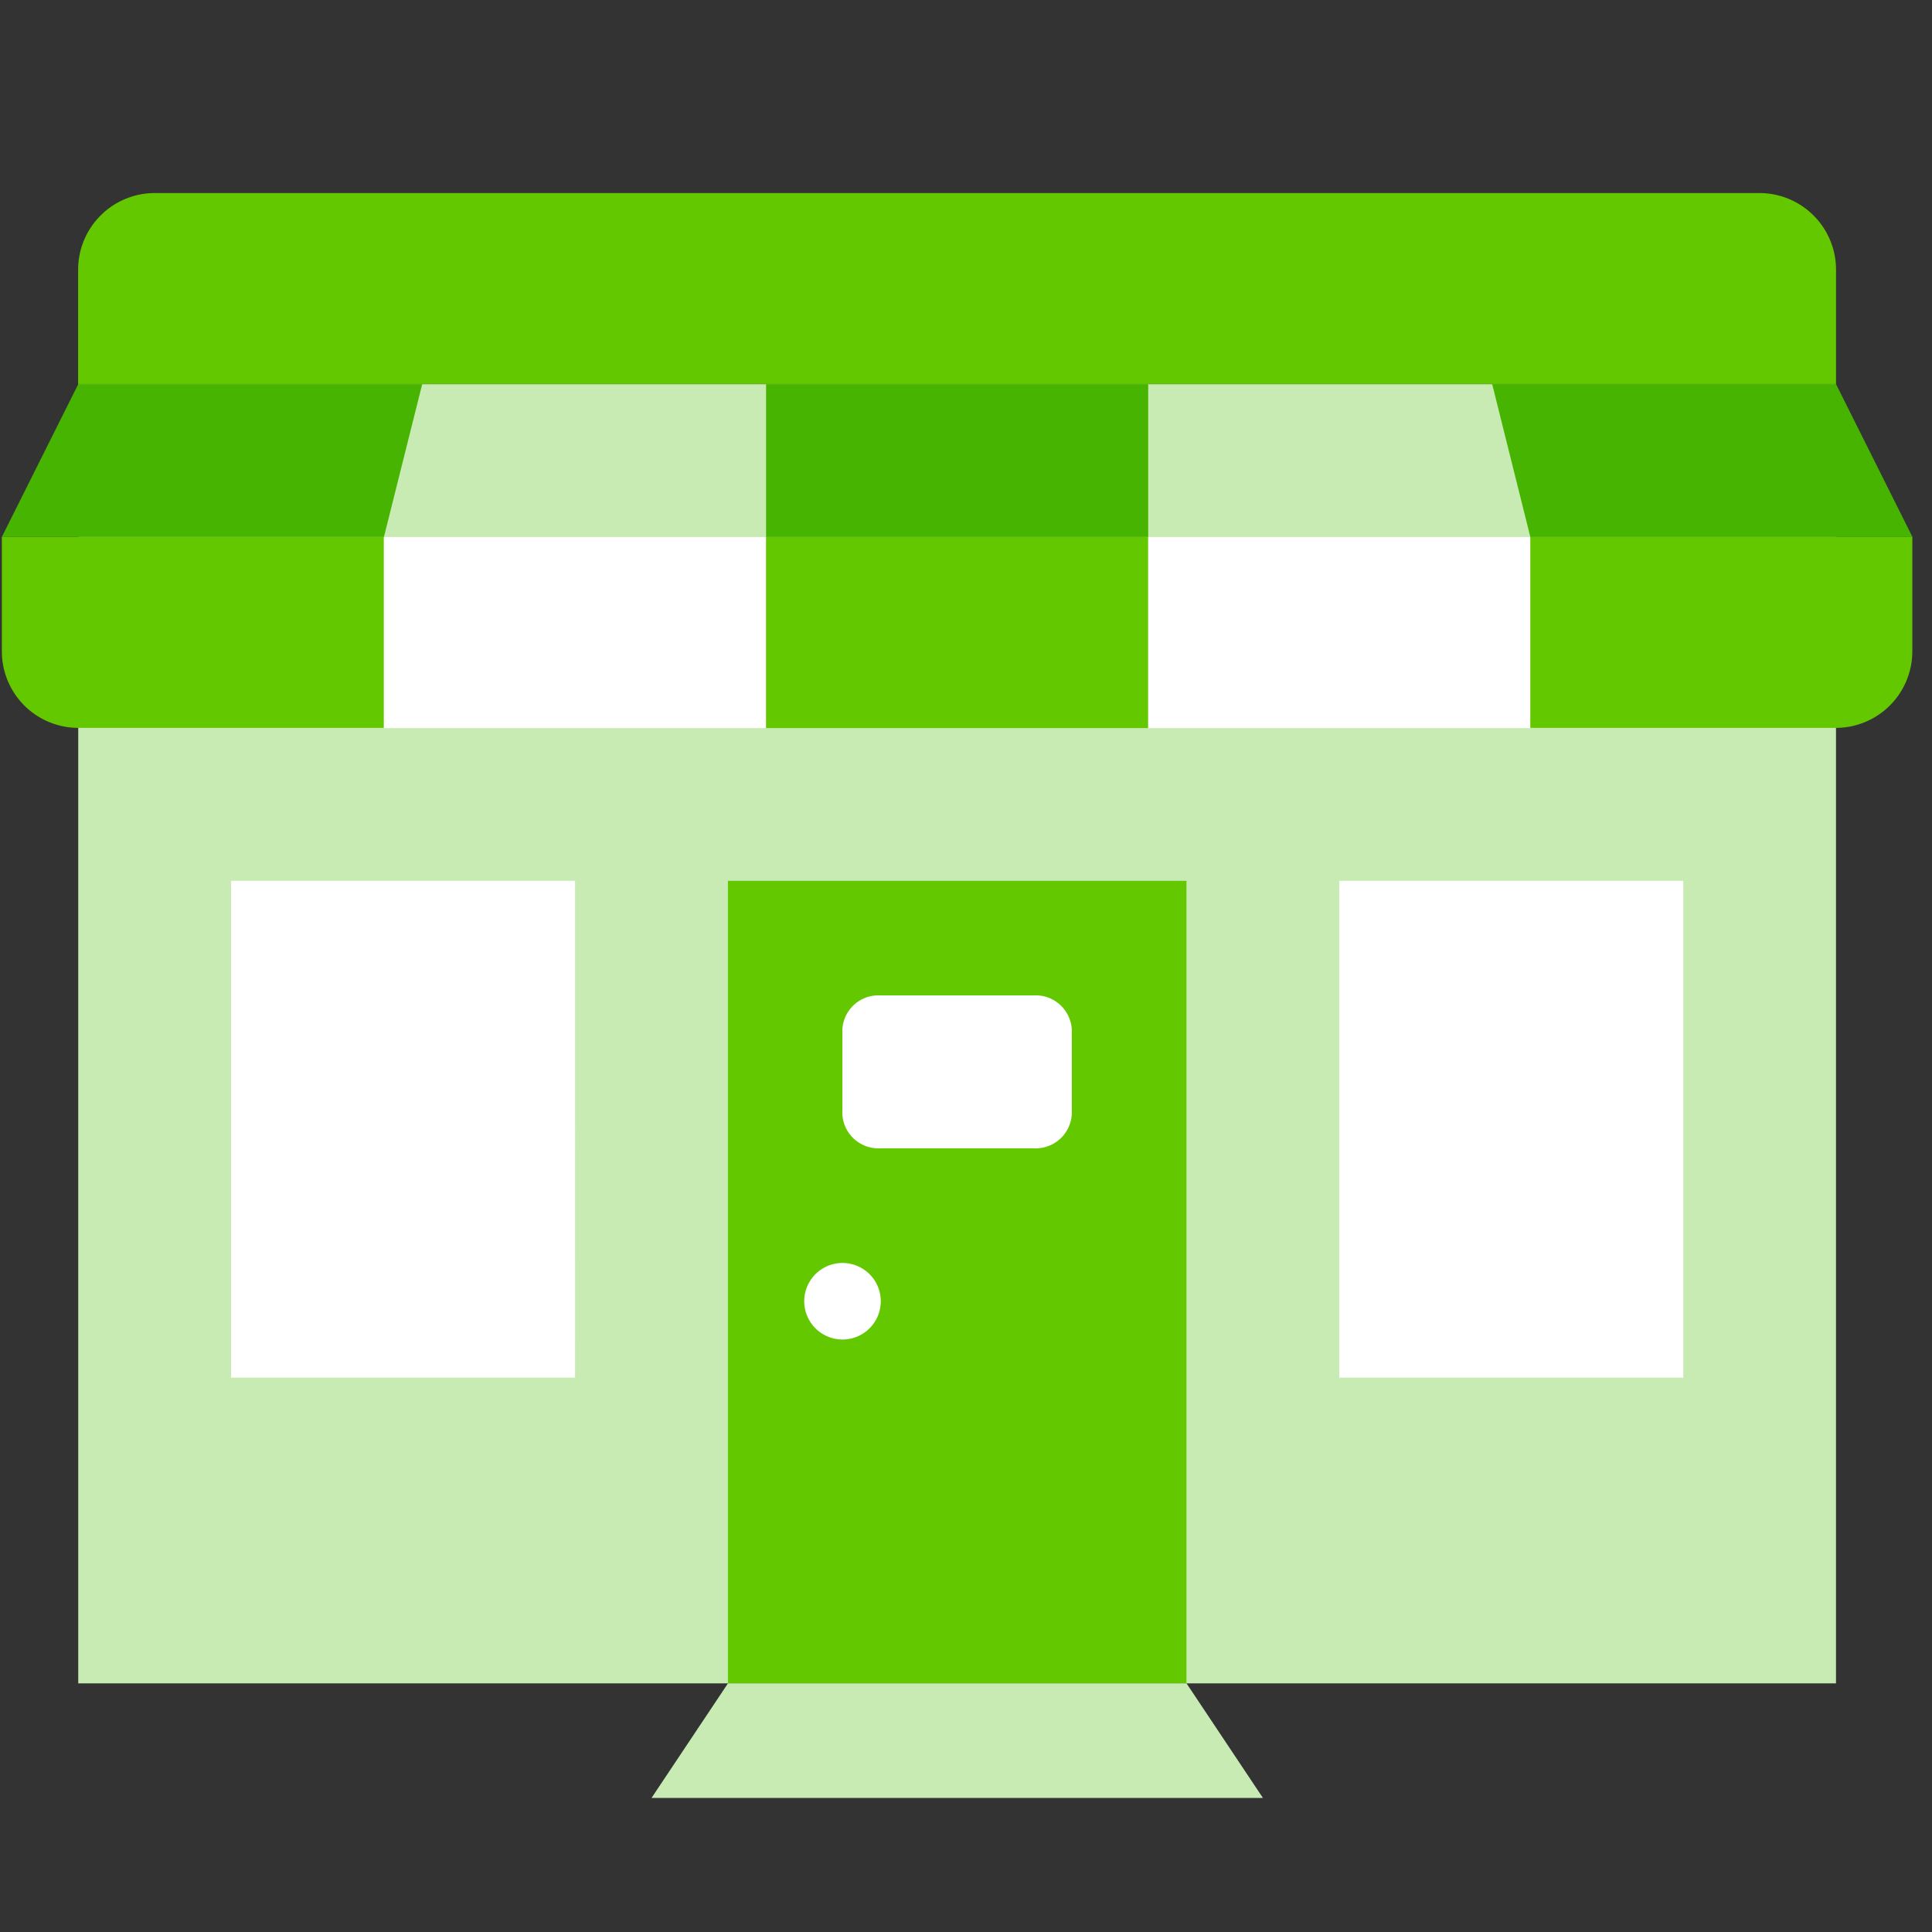
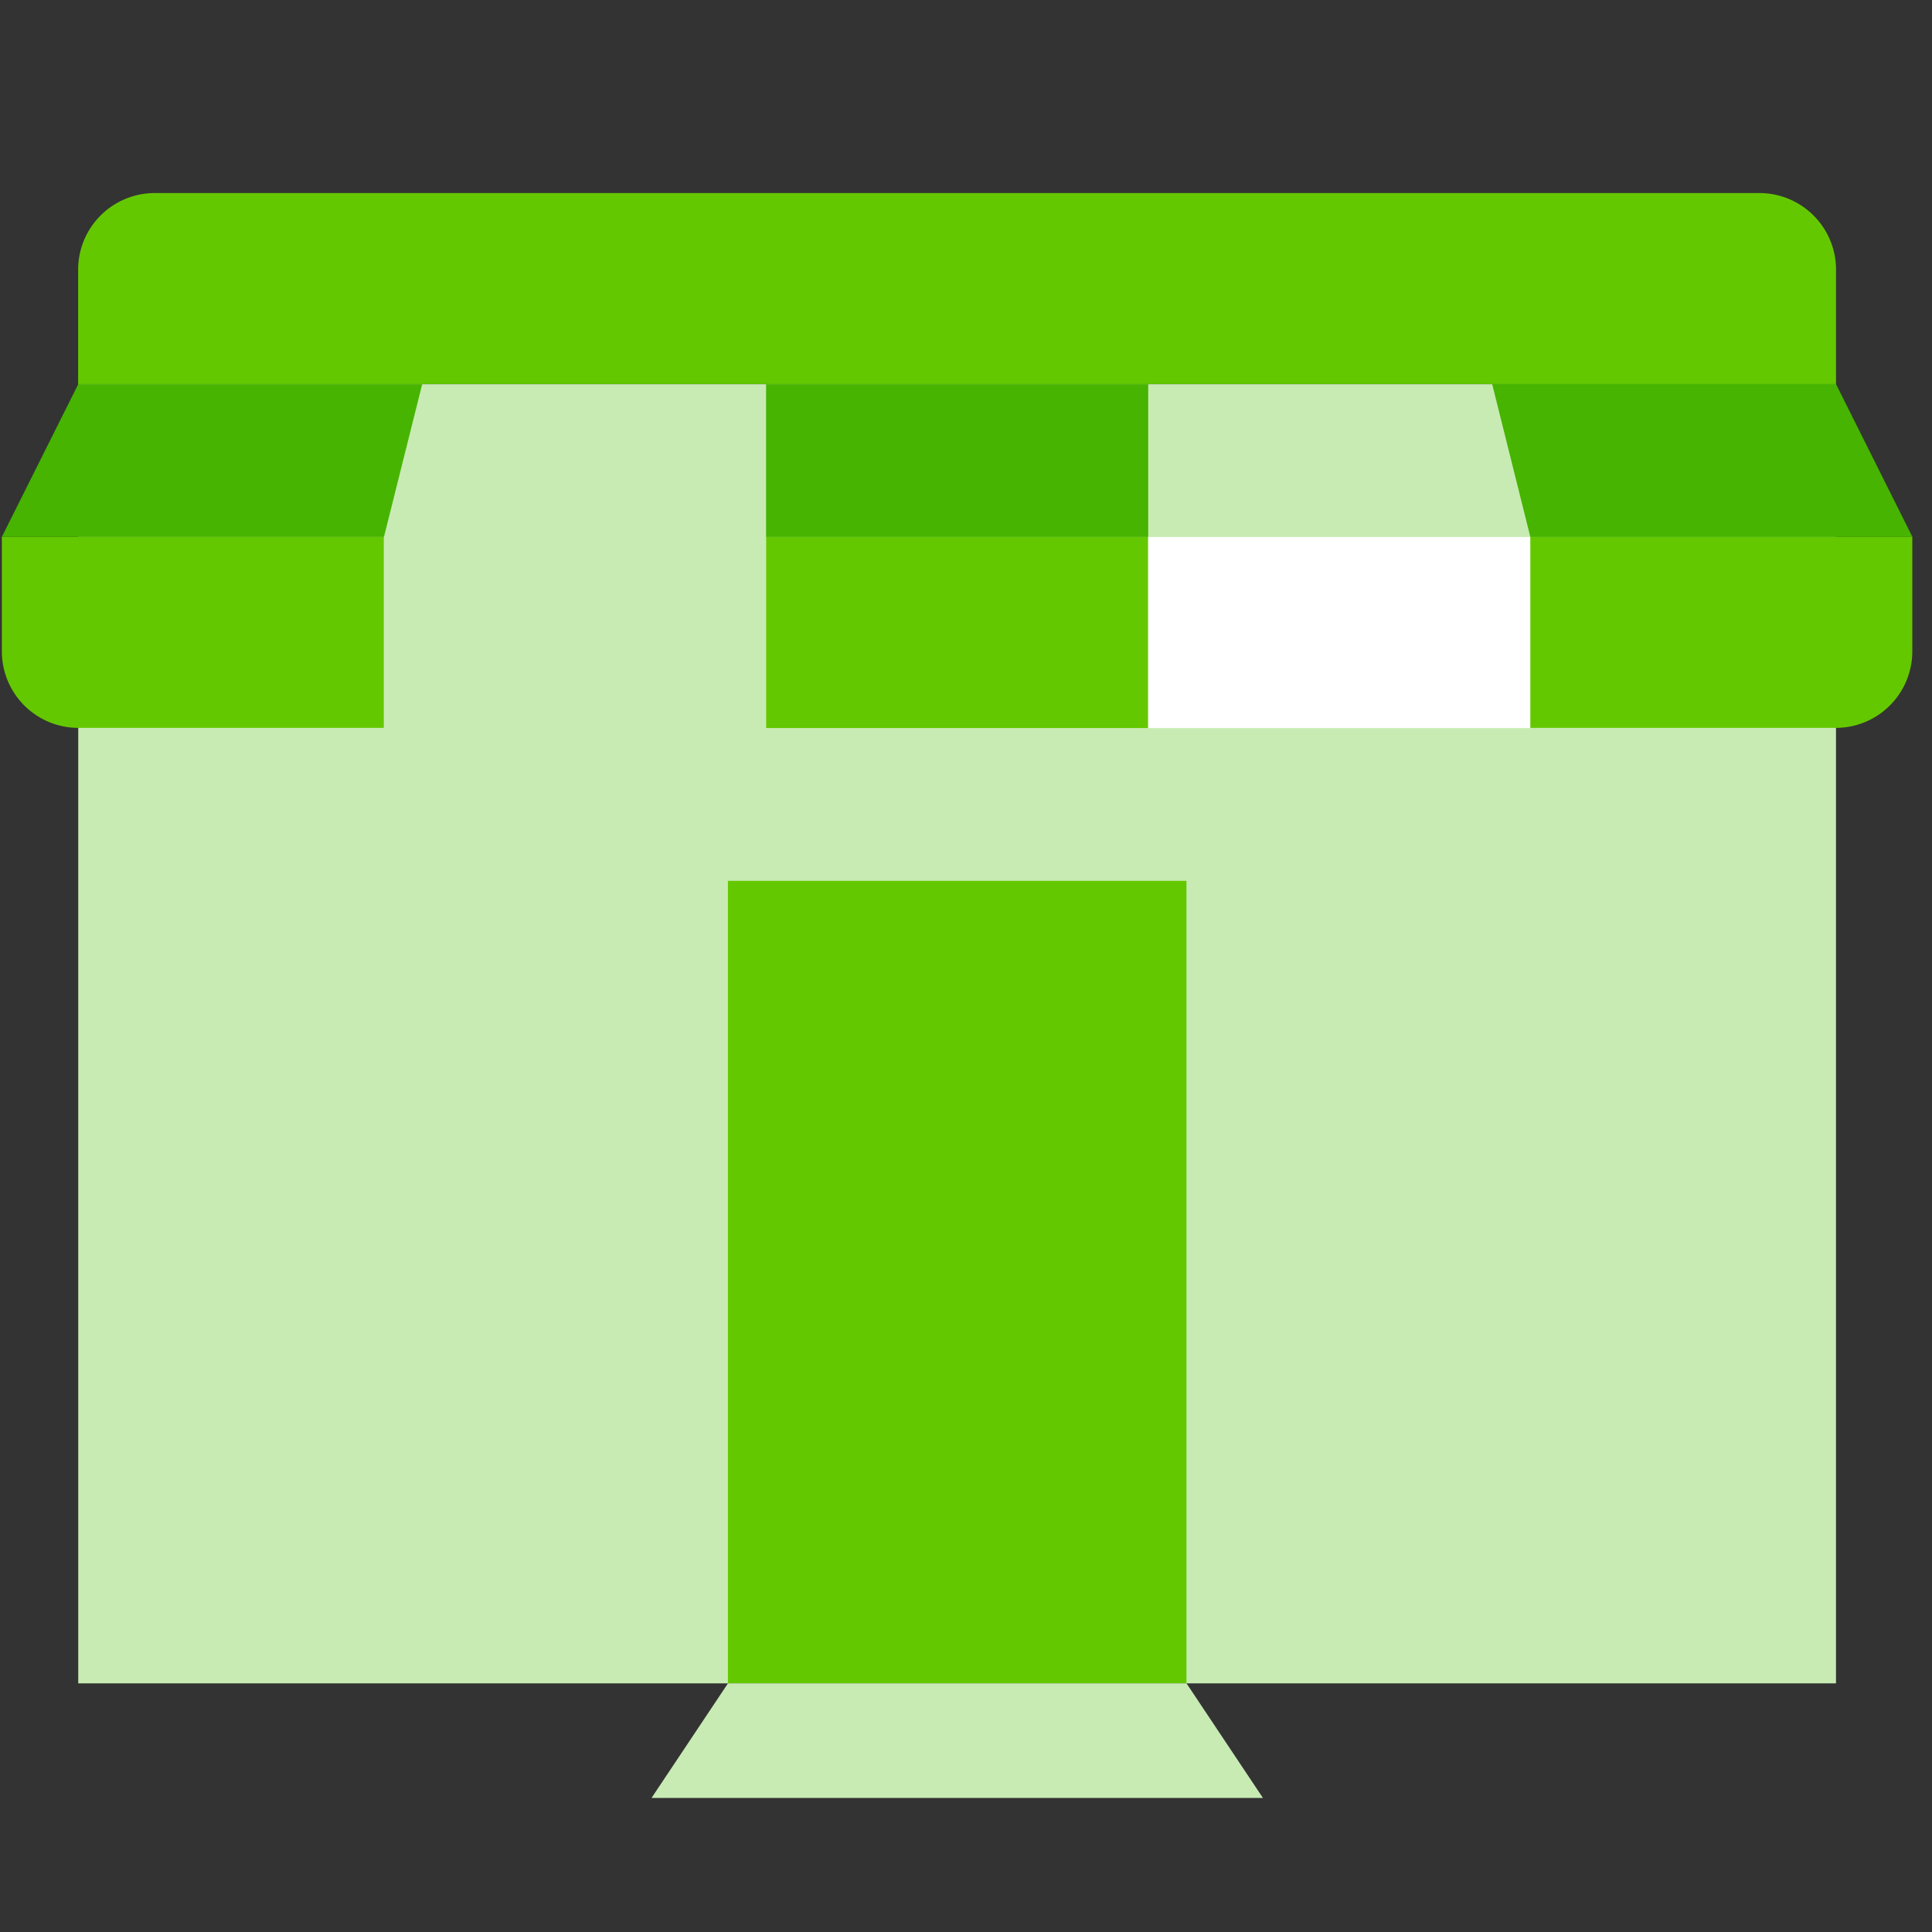
<svg xmlns="http://www.w3.org/2000/svg" width="52" height="52" fill="none" viewBox="0 0 52 52">
  <rect x="0" y="0" width="52" height="52" fill="#333333" stroke="none" />
  <g clip-path="url(#a)">
    <path d="M49.417 10.34H2.106v34.968h47.31V10.34Z" fill="#C8EBB4" />
    <path d="M10.33 19.591H2.104a2.06 2.06 0 0 1-2.054-2.054V14.45H10.33v5.141Z" fill="#64C800" />
-     <path d="M20.618 14.453H10.334v5.144h10.284v-5.144Z" fill="#fff" />
+     <path d="M20.618 14.453v5.144h10.284v-5.144Z" fill="#fff" />
    <path d="M30.904 14.453H20.619v5.144h10.285v-5.144Z" fill="#64C800" />
    <path d="M41.189 14.453H30.904v5.144h10.285v-5.144Z" fill="#fff" />
    <path d="M49.416 19.591H41.19v-5.14H51.47v3.086a2.06 2.06 0 0 1-2.055 2.054Z" fill="#64C800" />
    <path d="M11.364 10.34H2.106L.049 14.452h10.285l1.03-4.114ZM30.904 10.34H20.619v4.113h10.285V10.34ZM51.474 14.453H41.189l-1.027-4.114h9.255l2.057 4.114Z" fill="#46B400" />
    <path d="M49.417 10.336H2.103V7.25a2.063 2.063 0 0 1 2.06-2.054h43.194a2.063 2.063 0 0 1 2.06 2.054v3.087ZM31.934 23.708H19.592v21.6h12.342v-21.6Z" fill="#64C800" />
-     <path d="M45.305 23.708h-9.258V37.08h9.258V23.708ZM15.478 23.708H6.22V37.08h9.258V23.708ZM27.817 30.906h-4.114a.97.97 0 0 1-1.03-1.027v-2.06a.97.97 0 0 1 1.03-1.027h4.114a.972.972 0 0 1 1.03 1.027v2.06a.973.973 0 0 1-1.03 1.027ZM22.676 36.053a1.03 1.03 0 1 0 0-2.06 1.03 1.03 0 0 0 0 2.06Z" fill="#fff" />
    <path d="M33.99 48.392H17.536l2.057-3.084h12.342l2.057 3.084Z" fill="#C8EBB4" />
  </g>
  <defs>
    <clipPath id="a">
      <path fill="#fff" transform="translate(.049 5.195)" d="M0 0h51.425v43.197H0z" />
    </clipPath>
  </defs>
</svg>